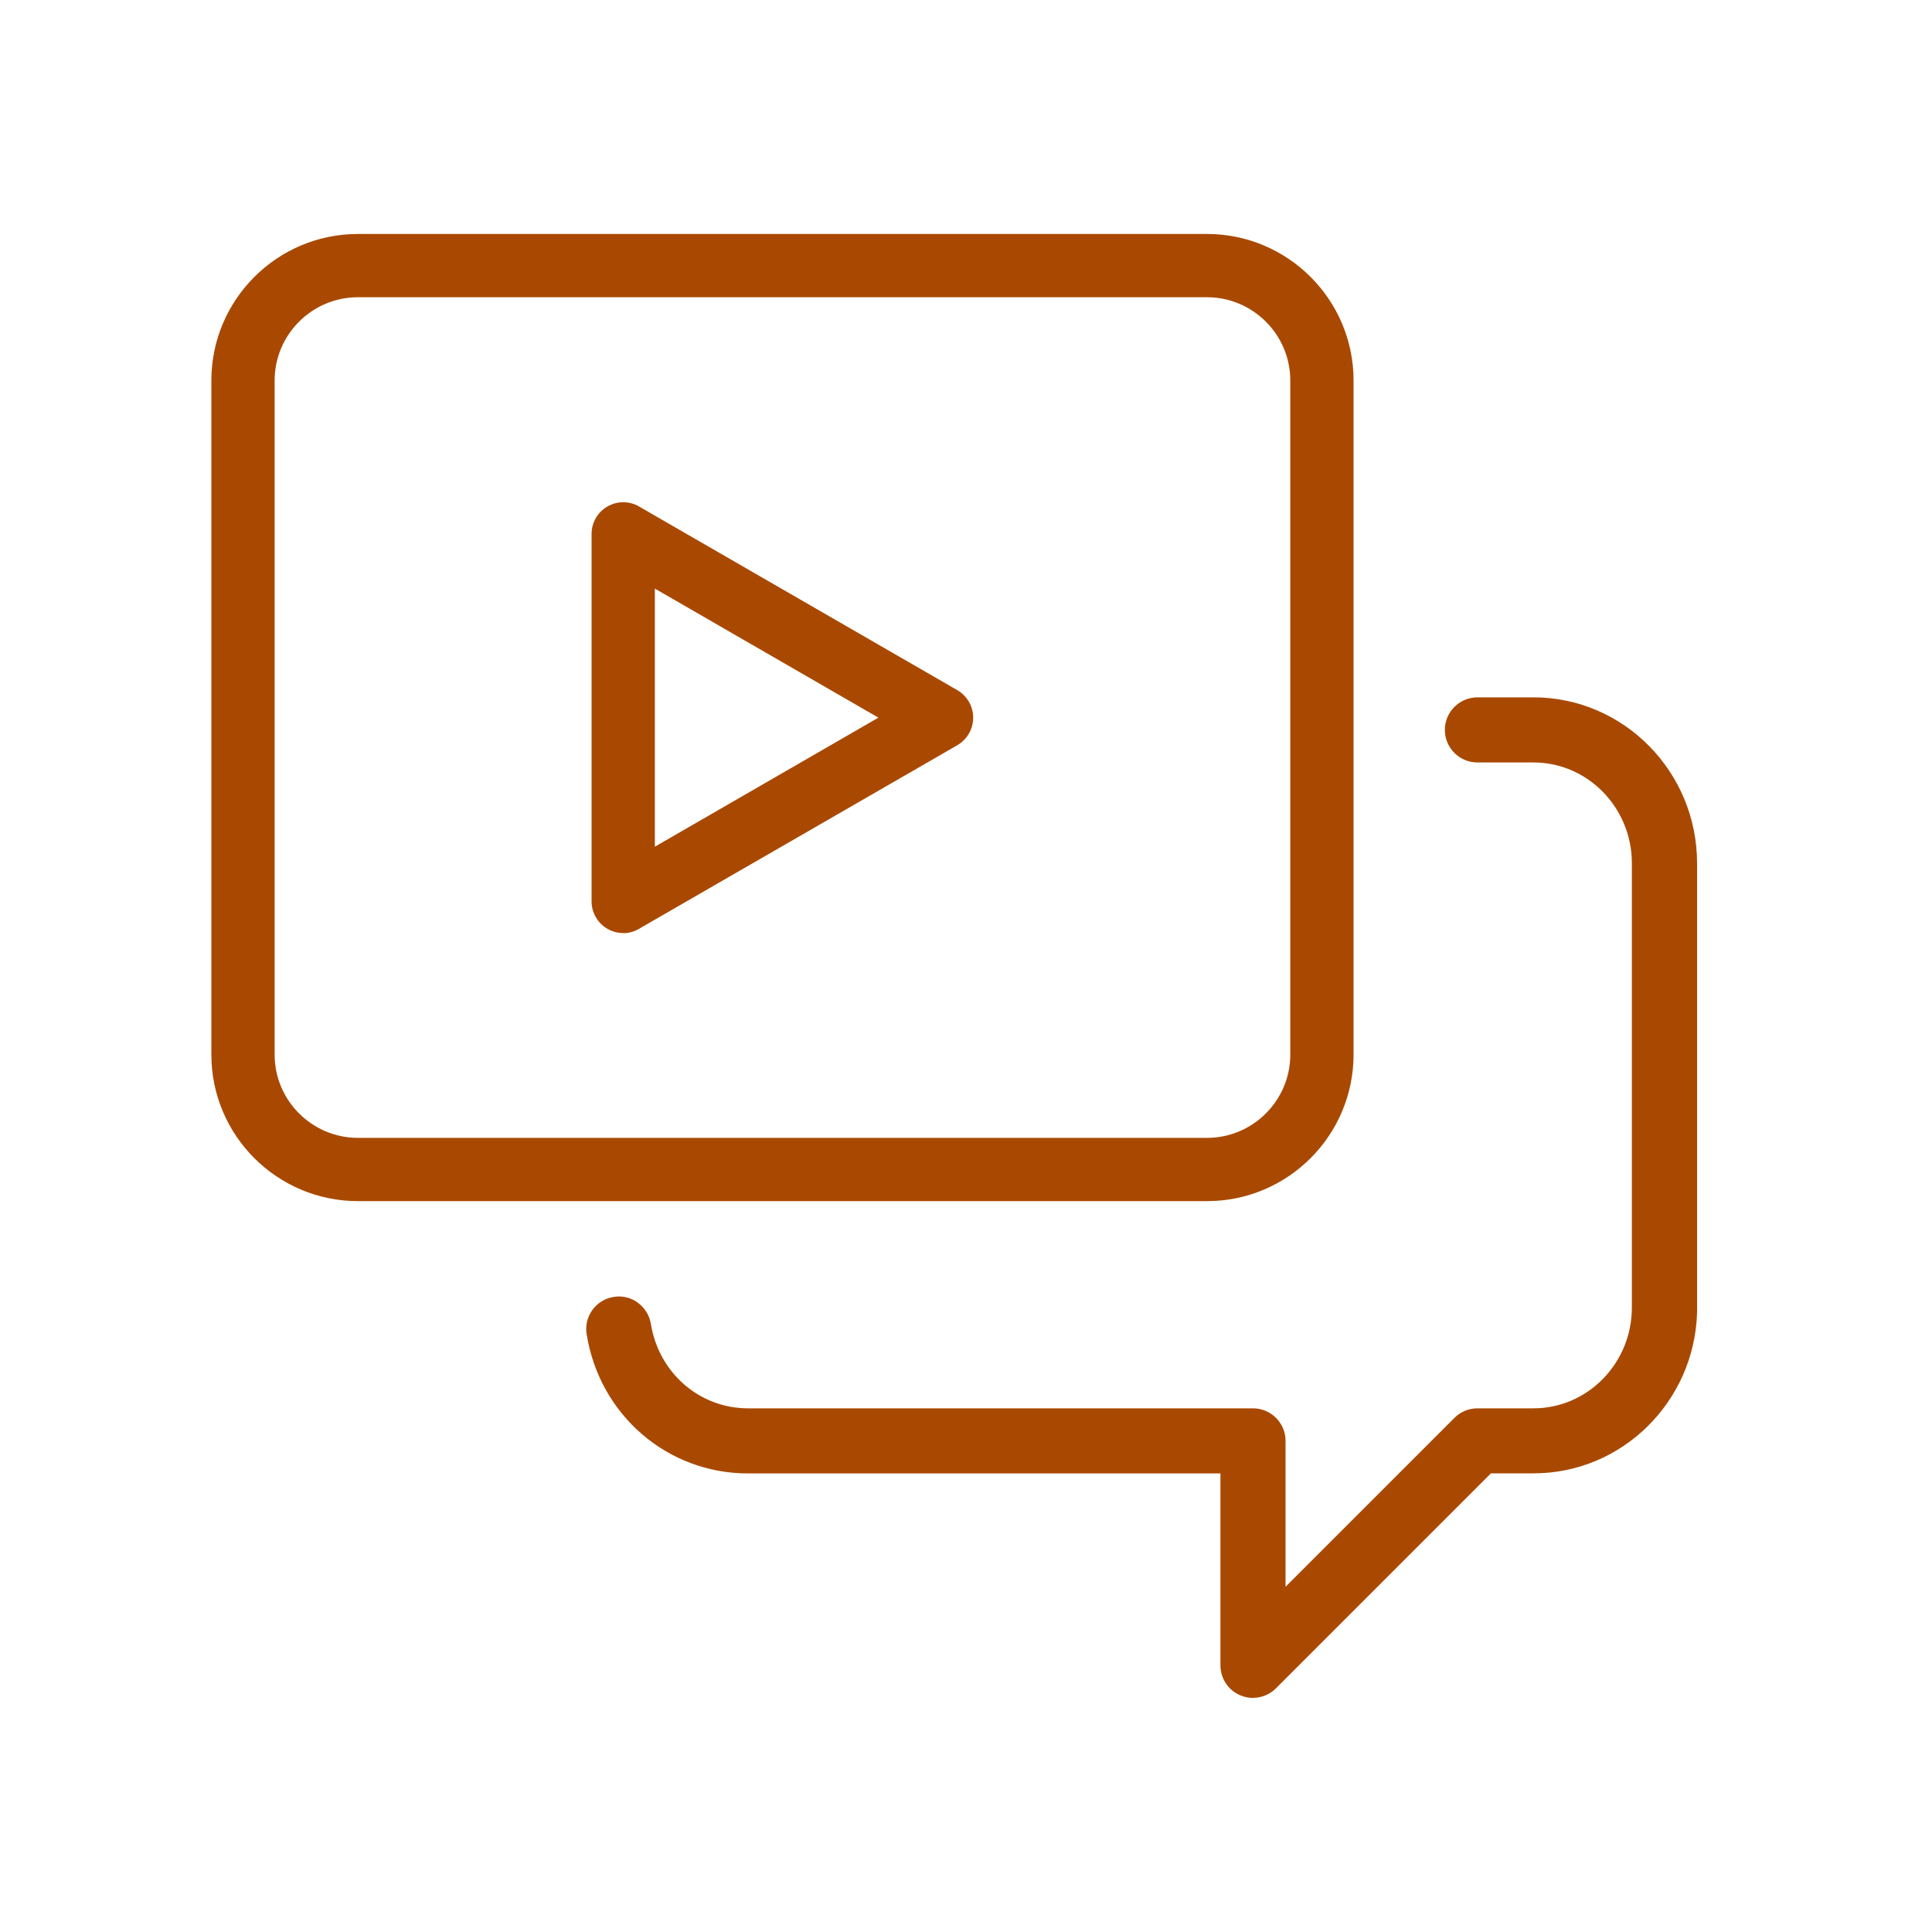
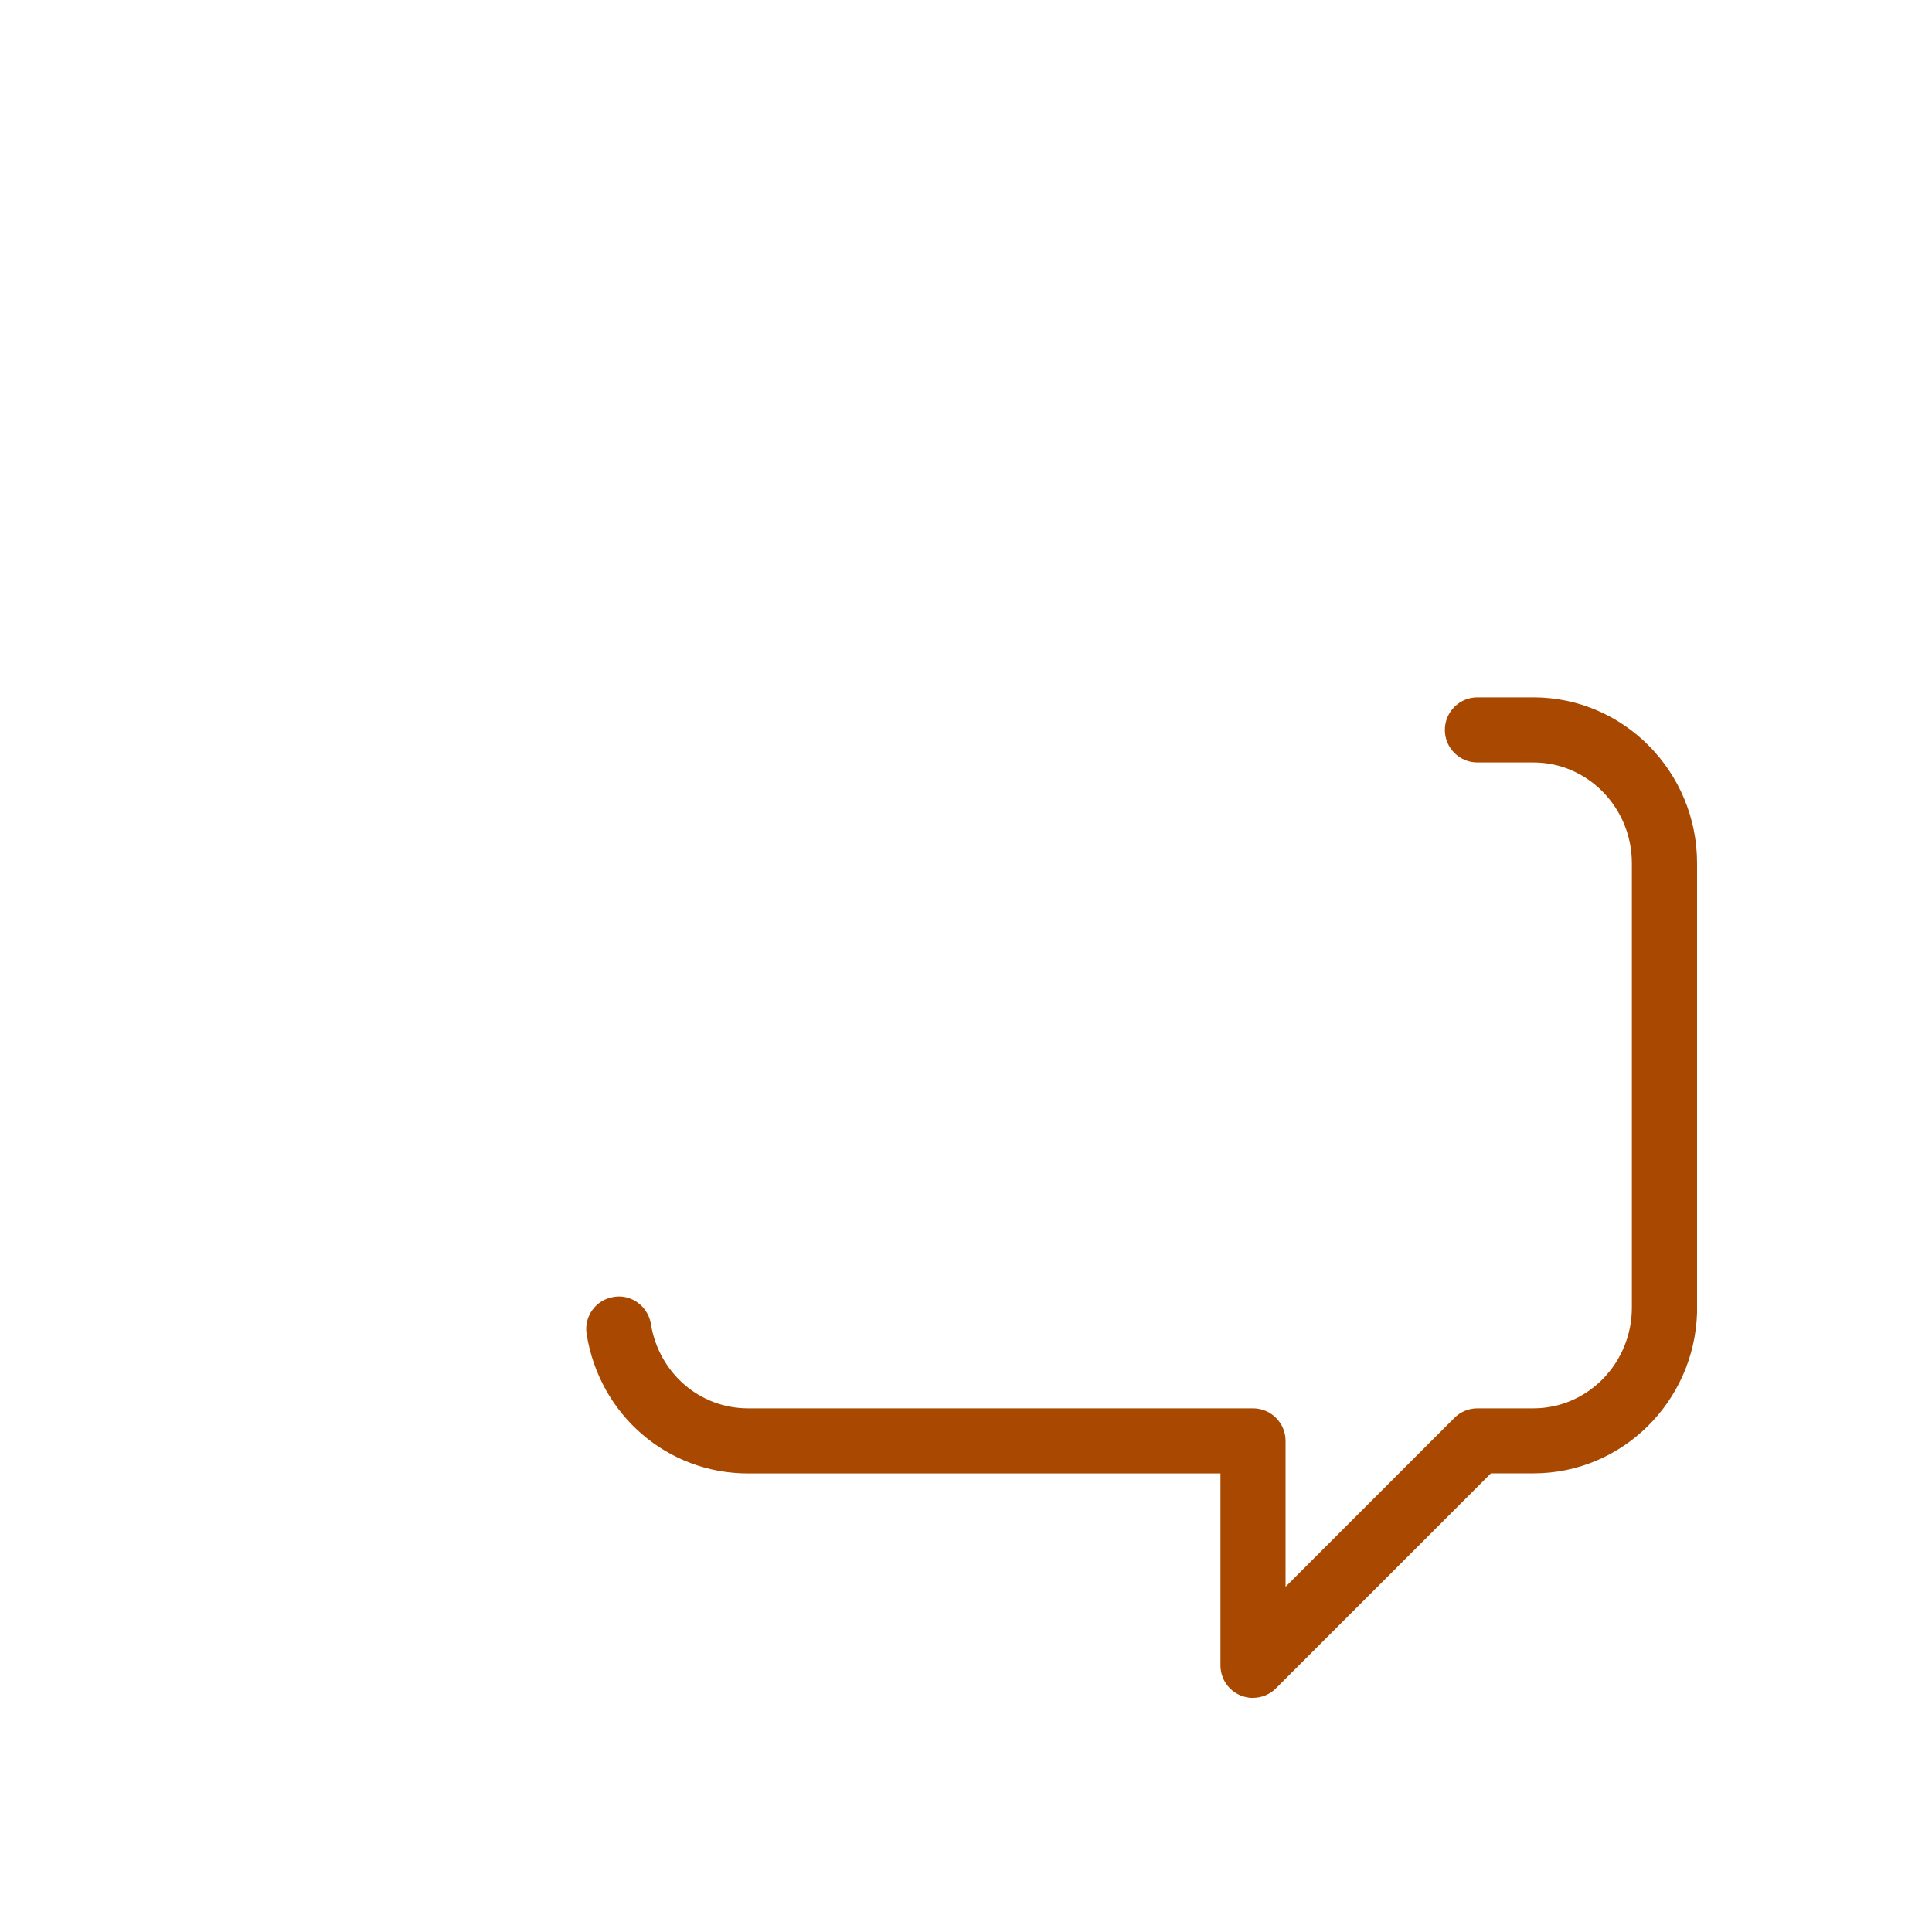
<svg xmlns="http://www.w3.org/2000/svg" id="Layer_2" viewBox="0 0 200 200">
  <defs>
    <style>.cls-1{fill:#a94901;}.cls-2{fill:#fff;}</style>
  </defs>
  <g id="Layer_1-2">
    <rect class="cls-2" width="200" height="200" />
-     <path class="cls-1" d="M37.05,124.34c-8.36,0-15.17-6.8-15.17-15.17V39.39c0-8.36,6.8-15.17,15.17-15.17h87.9c8.36,0,15.17,6.8,15.17,15.17v69.78c0,8.36-6.8,15.17-15.17,15.17H37.05ZM37.05,30.77c-4.75,0-8.62,3.87-8.62,8.62v69.78c0,4.75,3.87,8.62,8.62,8.62h87.9c4.75,0,8.62-3.87,8.62-8.62V39.39c0-4.75-3.87-8.62-8.62-8.62H37.05Z" />
-     <path class="cls-1" d="M64.52,96.59c-.58,0-1.14-.15-1.64-.44-1.01-.58-1.64-1.67-1.64-2.83v-38.06c0-.57.15-1.13.44-1.63.58-1.01,1.67-1.64,2.84-1.64.57,0,1.14.15,1.63.44l32.96,19.02c.49.29.9.7,1.19,1.19.91,1.57.38,3.58-1.19,4.5l-32.96,19.01c-.49.29-1.05.45-1.62.45h-.02ZM67.79,87.65l23.14-13.36-23.14-13.36v26.72Z" />
    <path class="cls-1" d="M129.72,175.77c-.44,0-.88-.09-1.3-.26-1.26-.52-2.08-1.74-2.08-3.12v-19.86h-48.91c-8.35,0-15.37-6.06-16.7-14.41-.15-.89.07-1.78.59-2.51.53-.73,1.31-1.21,2.2-1.35.19-.03.38-.05.56-.05,1.62,0,3.04,1.22,3.3,2.85.82,5.06,5.04,8.73,10.05,8.73h52.28c1.86,0,3.37,1.51,3.37,3.37v15.1l17.48-17.48c.62-.63,1.49-.99,2.38-.99h5.81c5.61,0,10.18-4.68,10.18-10.43v-46c0-5.75-4.57-10.43-10.18-10.43h-5.81c-1.86,0-3.37-1.51-3.37-3.37s1.51-3.37,3.37-3.37h5.81c9.33,0,16.93,7.7,16.93,17.17v46.55c-.29,9.21-7.77,16.61-16.92,16.61h-4.42l-22.25,22.25c-.62.63-1.49.99-2.38.99Z" />
  </g>
</svg>